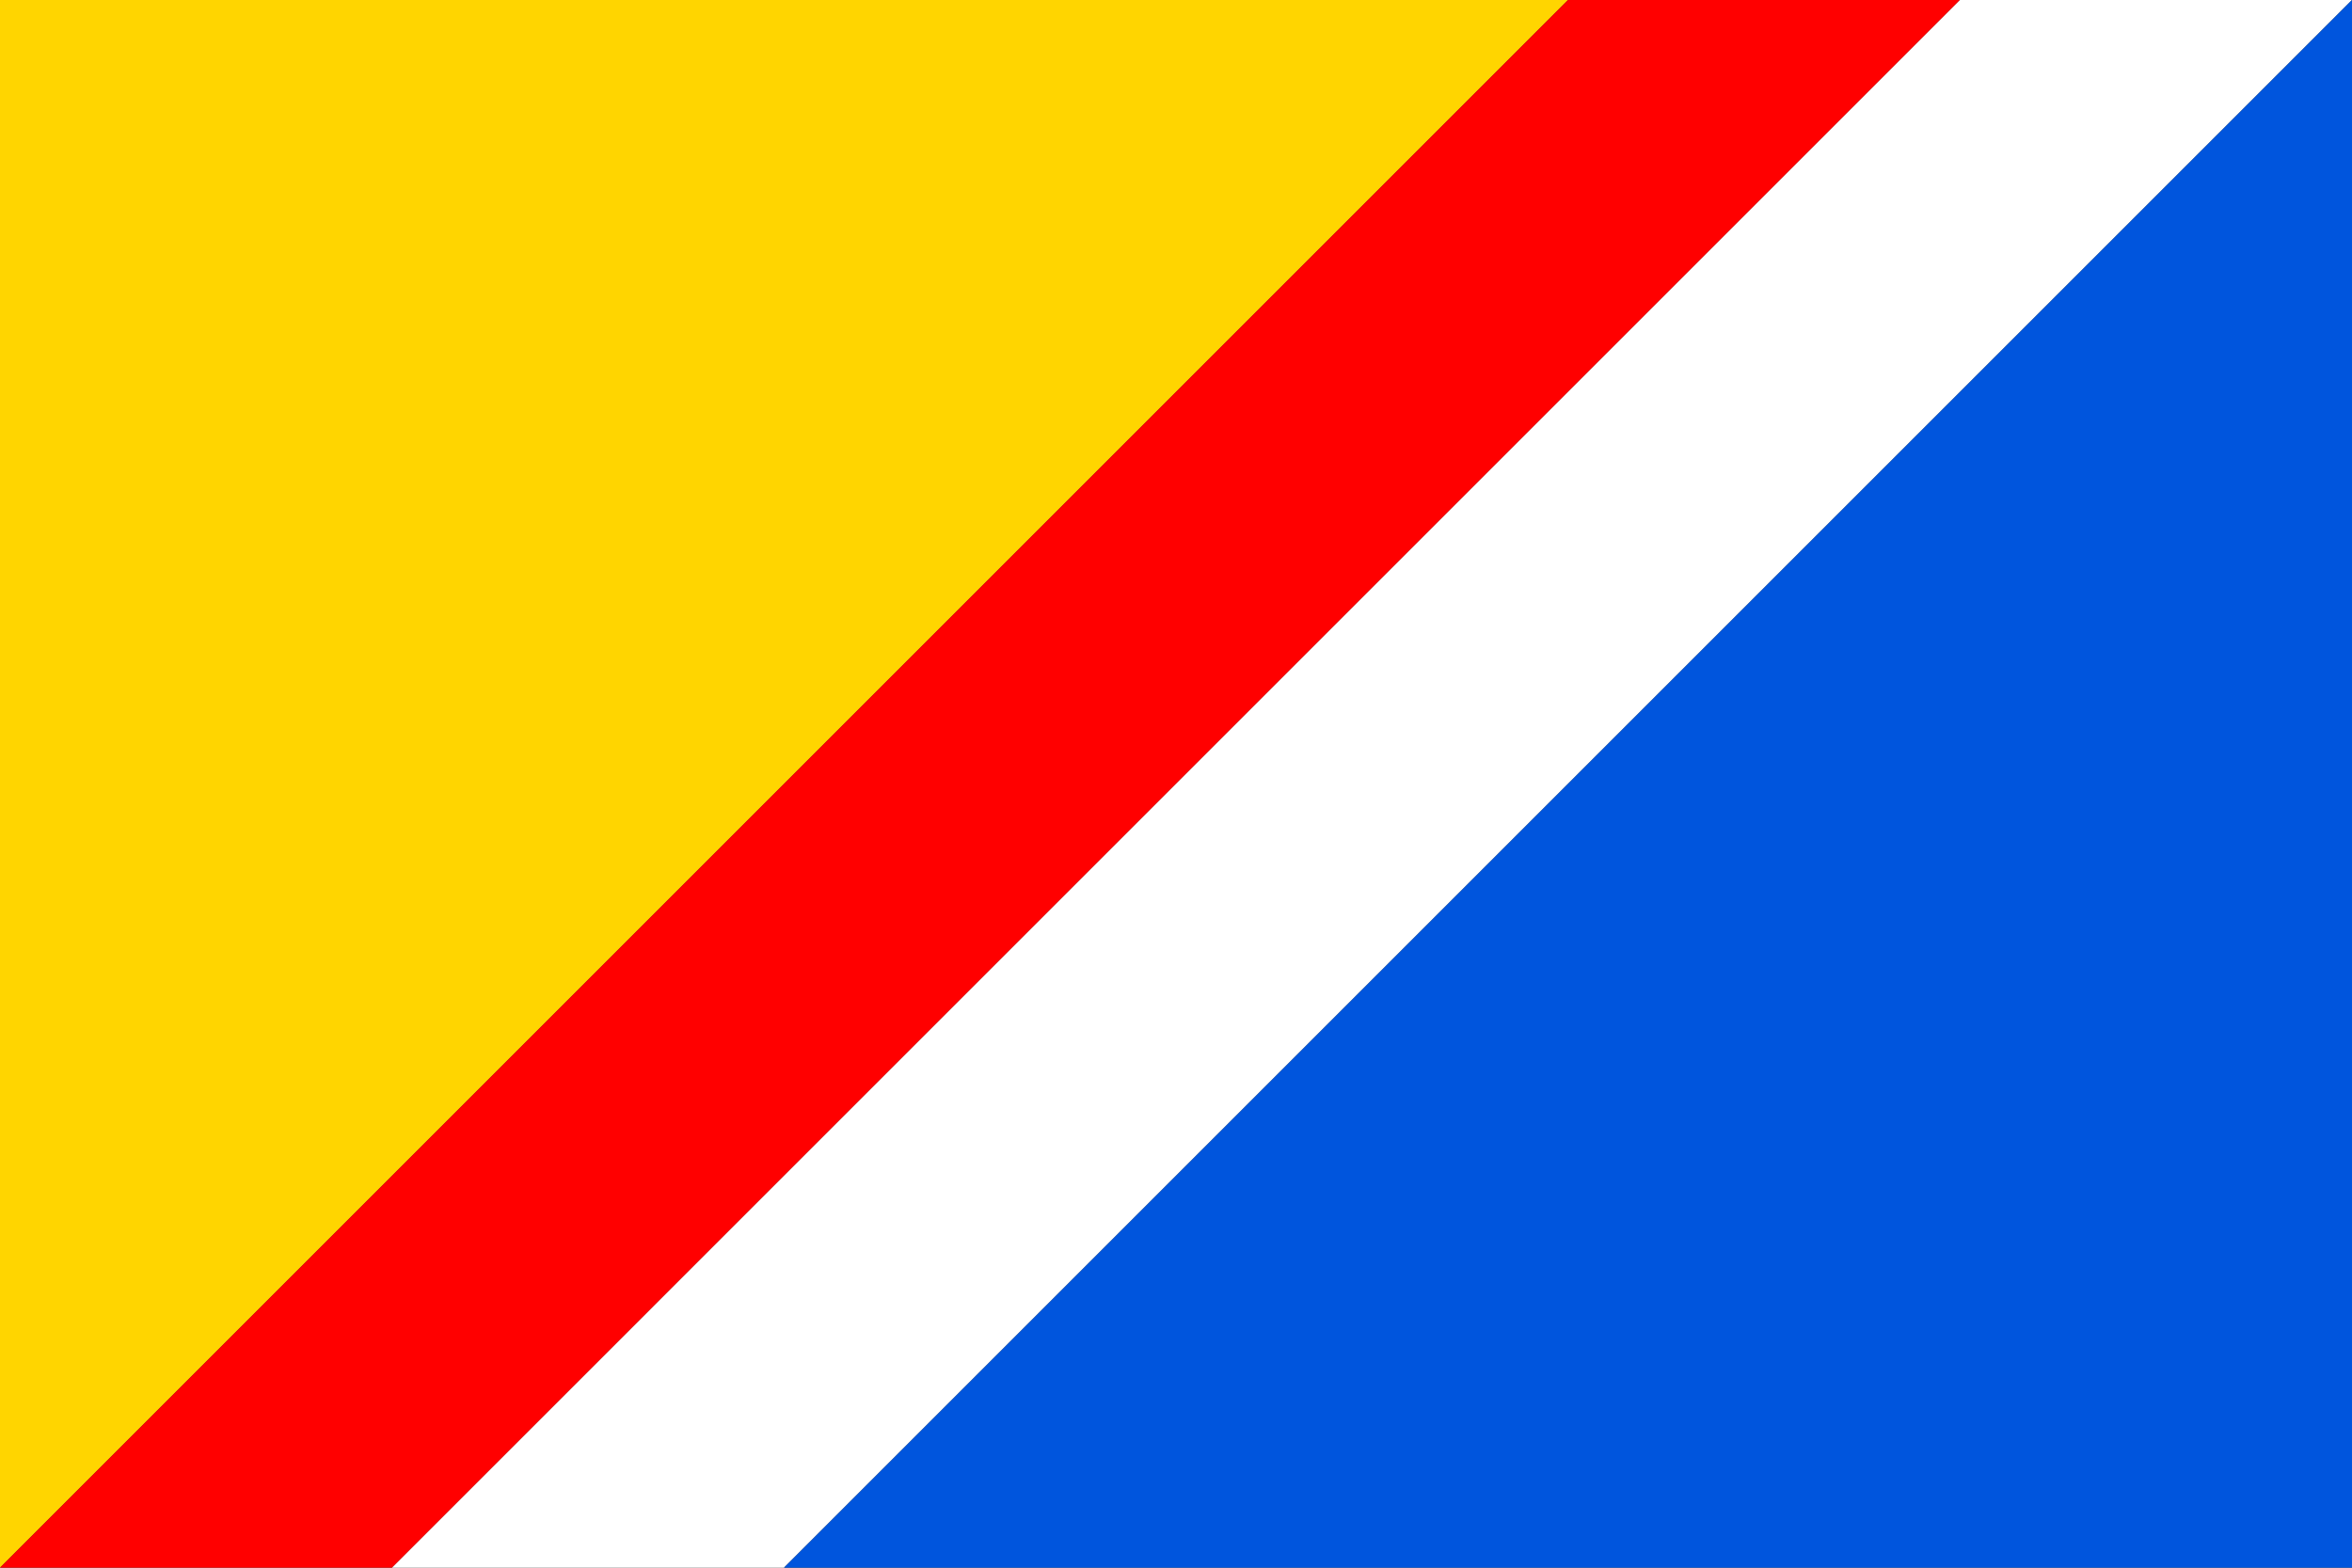
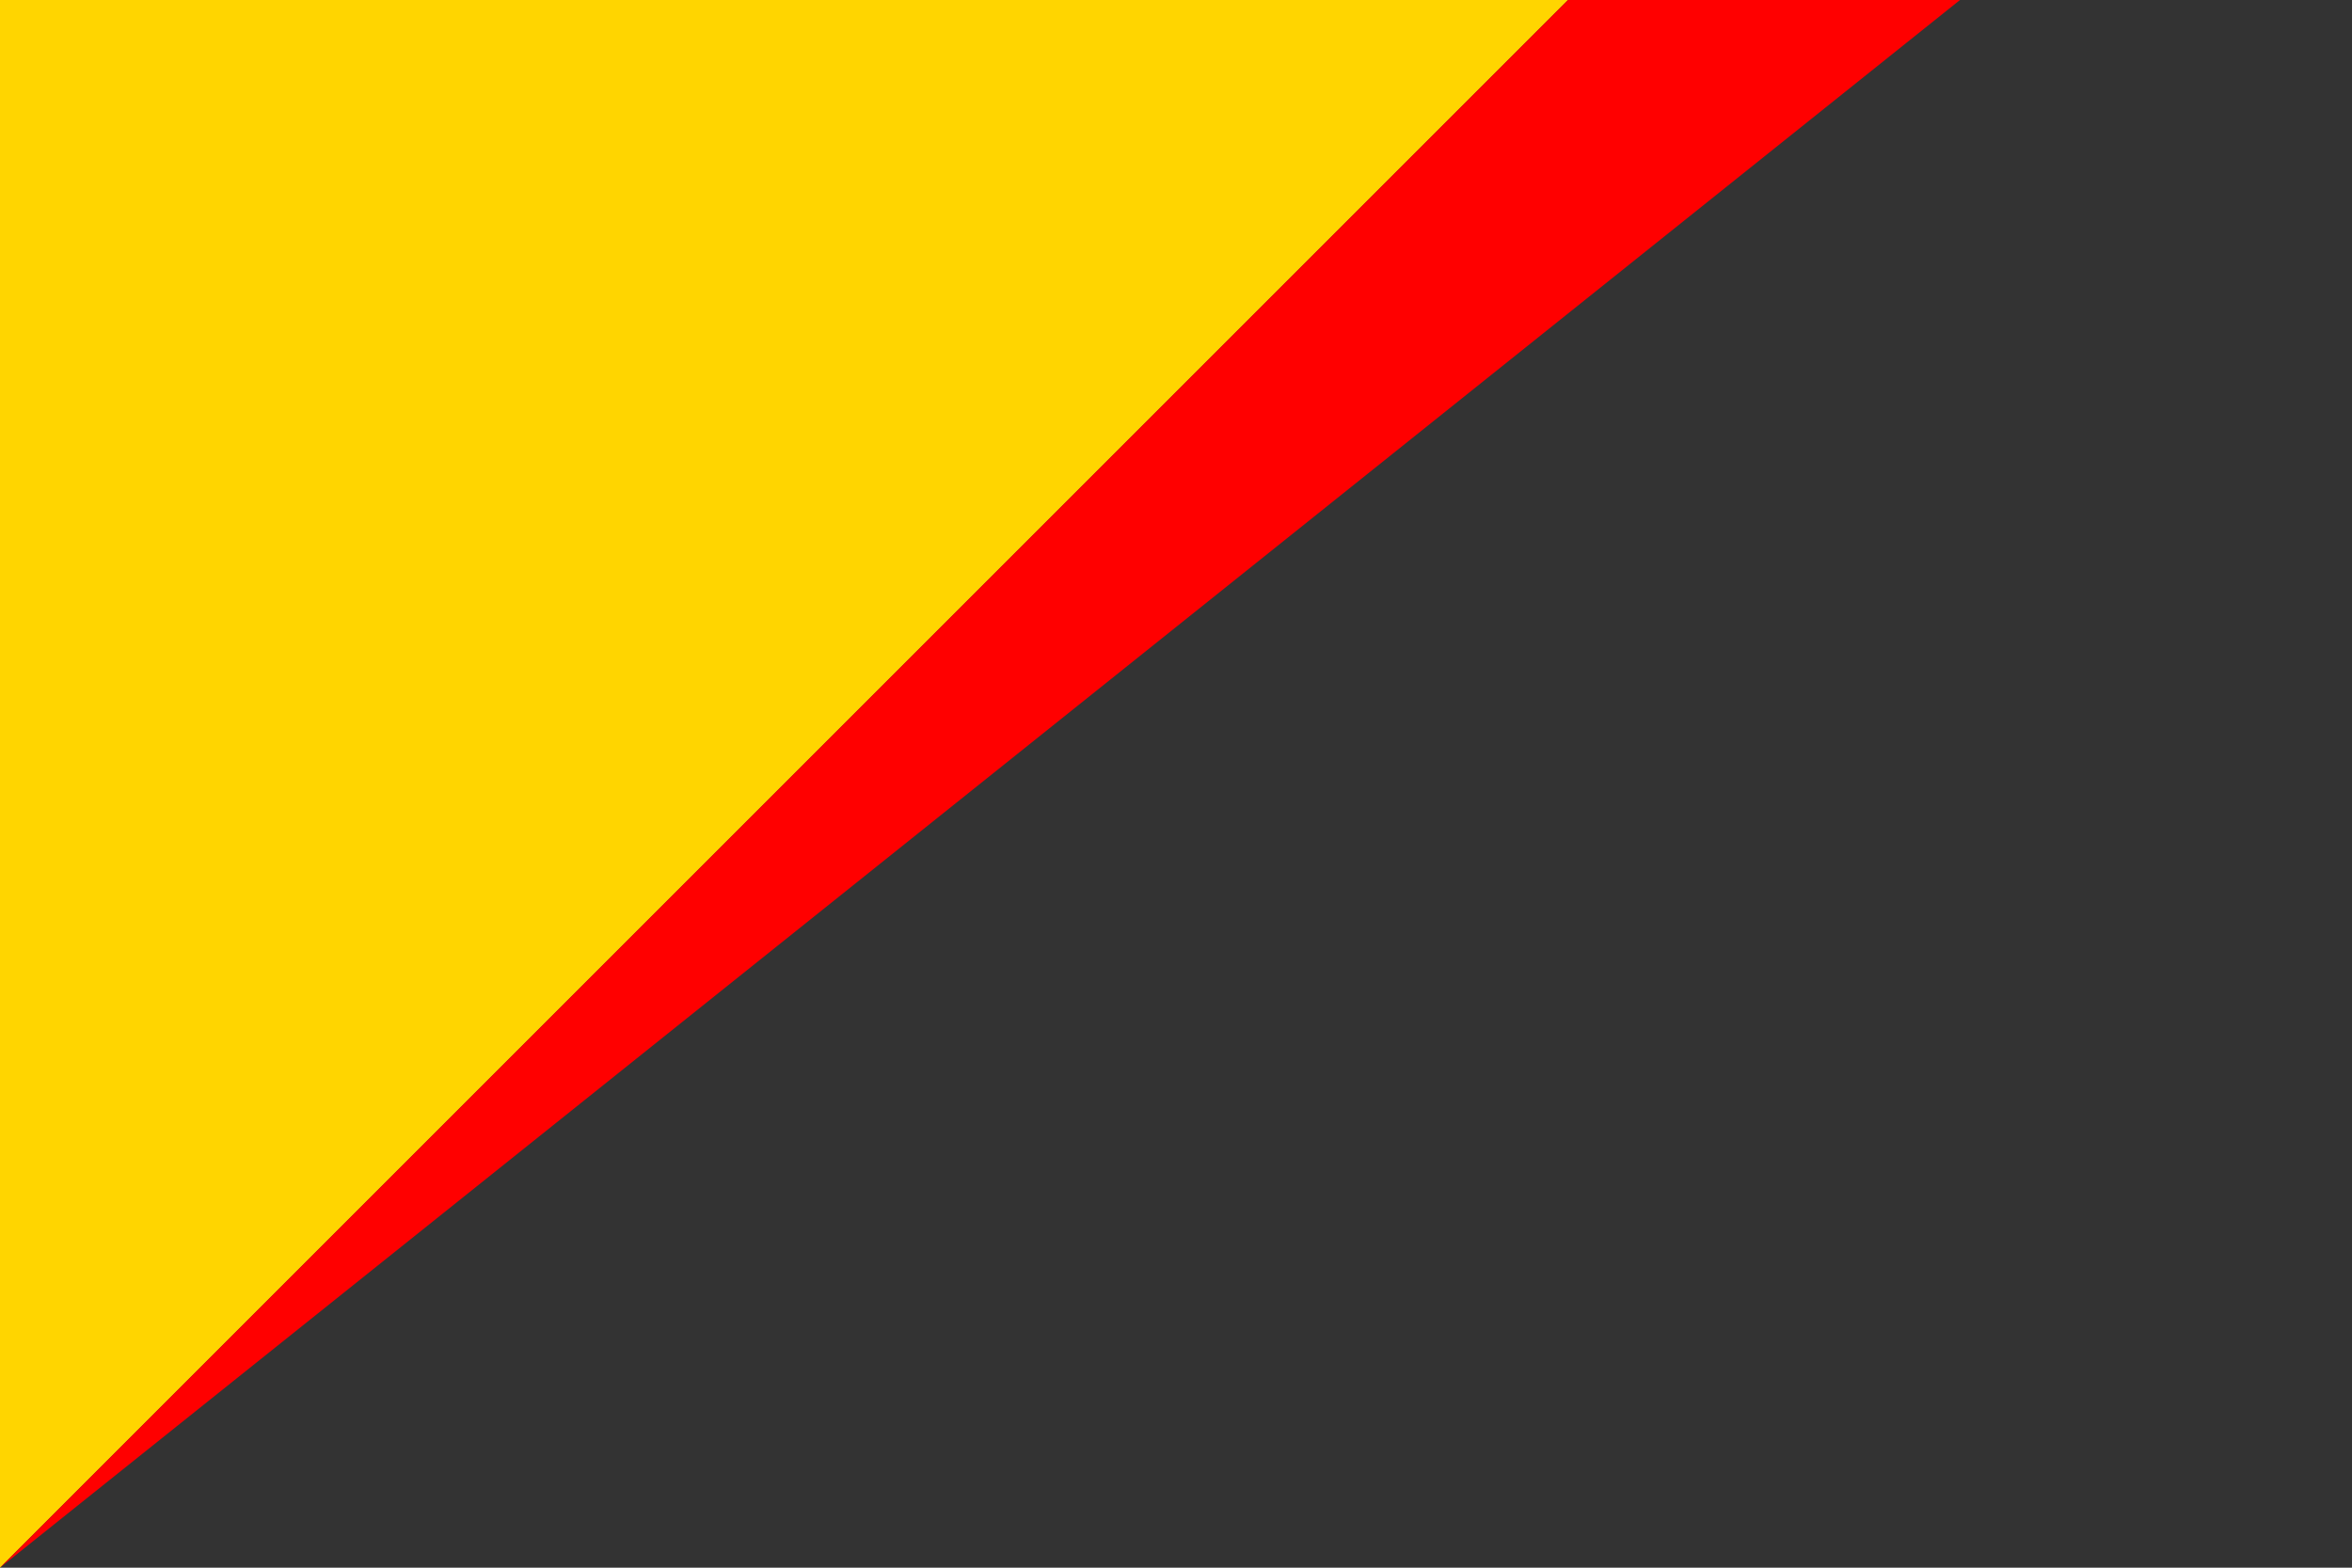
<svg xmlns="http://www.w3.org/2000/svg" version="1.1" width="900" height="600" id="praha_satalice_flag_svg">
  <rect width="100%" height="100%" fill="#333333" stroke="none" />
  <desc>Flag of Prague-Satalice (CZ)</desc>
  <path fill="#ffd500" d="M 0 0 L 600 0 L 0 600 z" />
-   <path fill="#f00" d="M 600 0 L 750 0 L 150 600 L 0 600 z" />
-   <path fill="#fff" d="M 750 0 L 900 0 L 300 600 L 150 600 z" />
-   <path fill="#05d" d="M 900 0 L 900 600 L 300 600 z" />
+   <path fill="#f00" d="M 600 0 L 750 0 L 0 600 z" />
</svg>